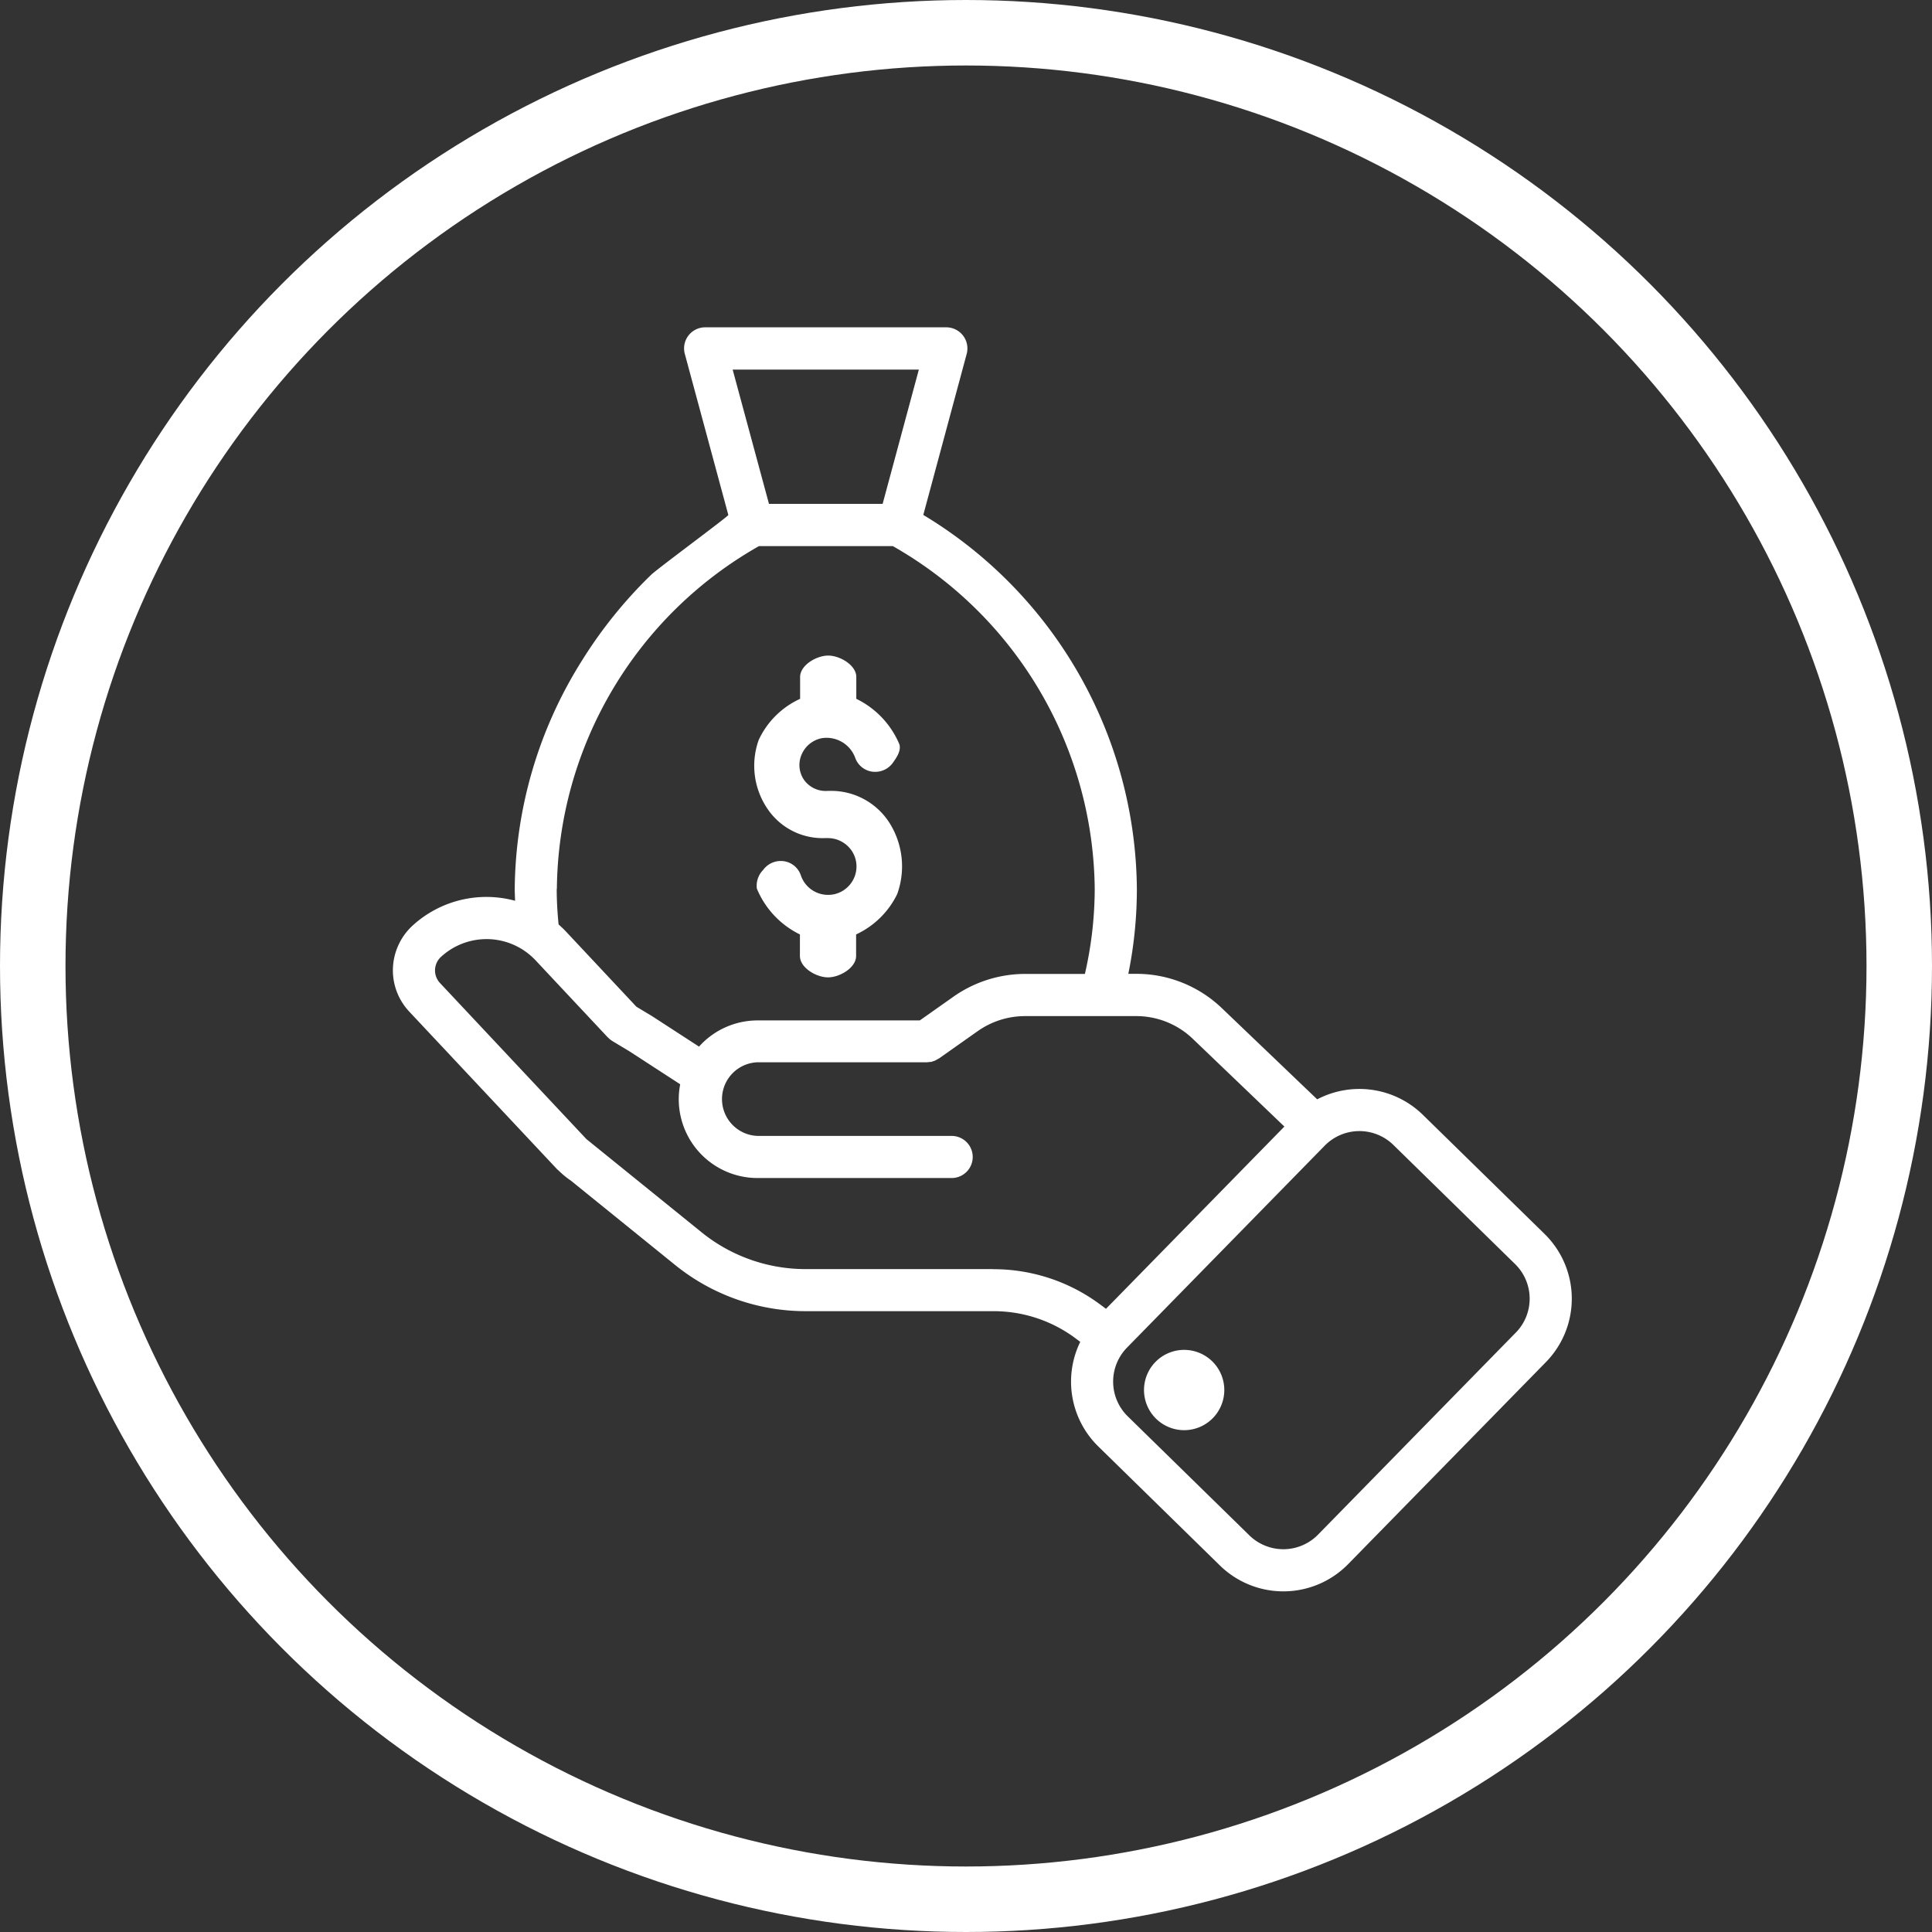
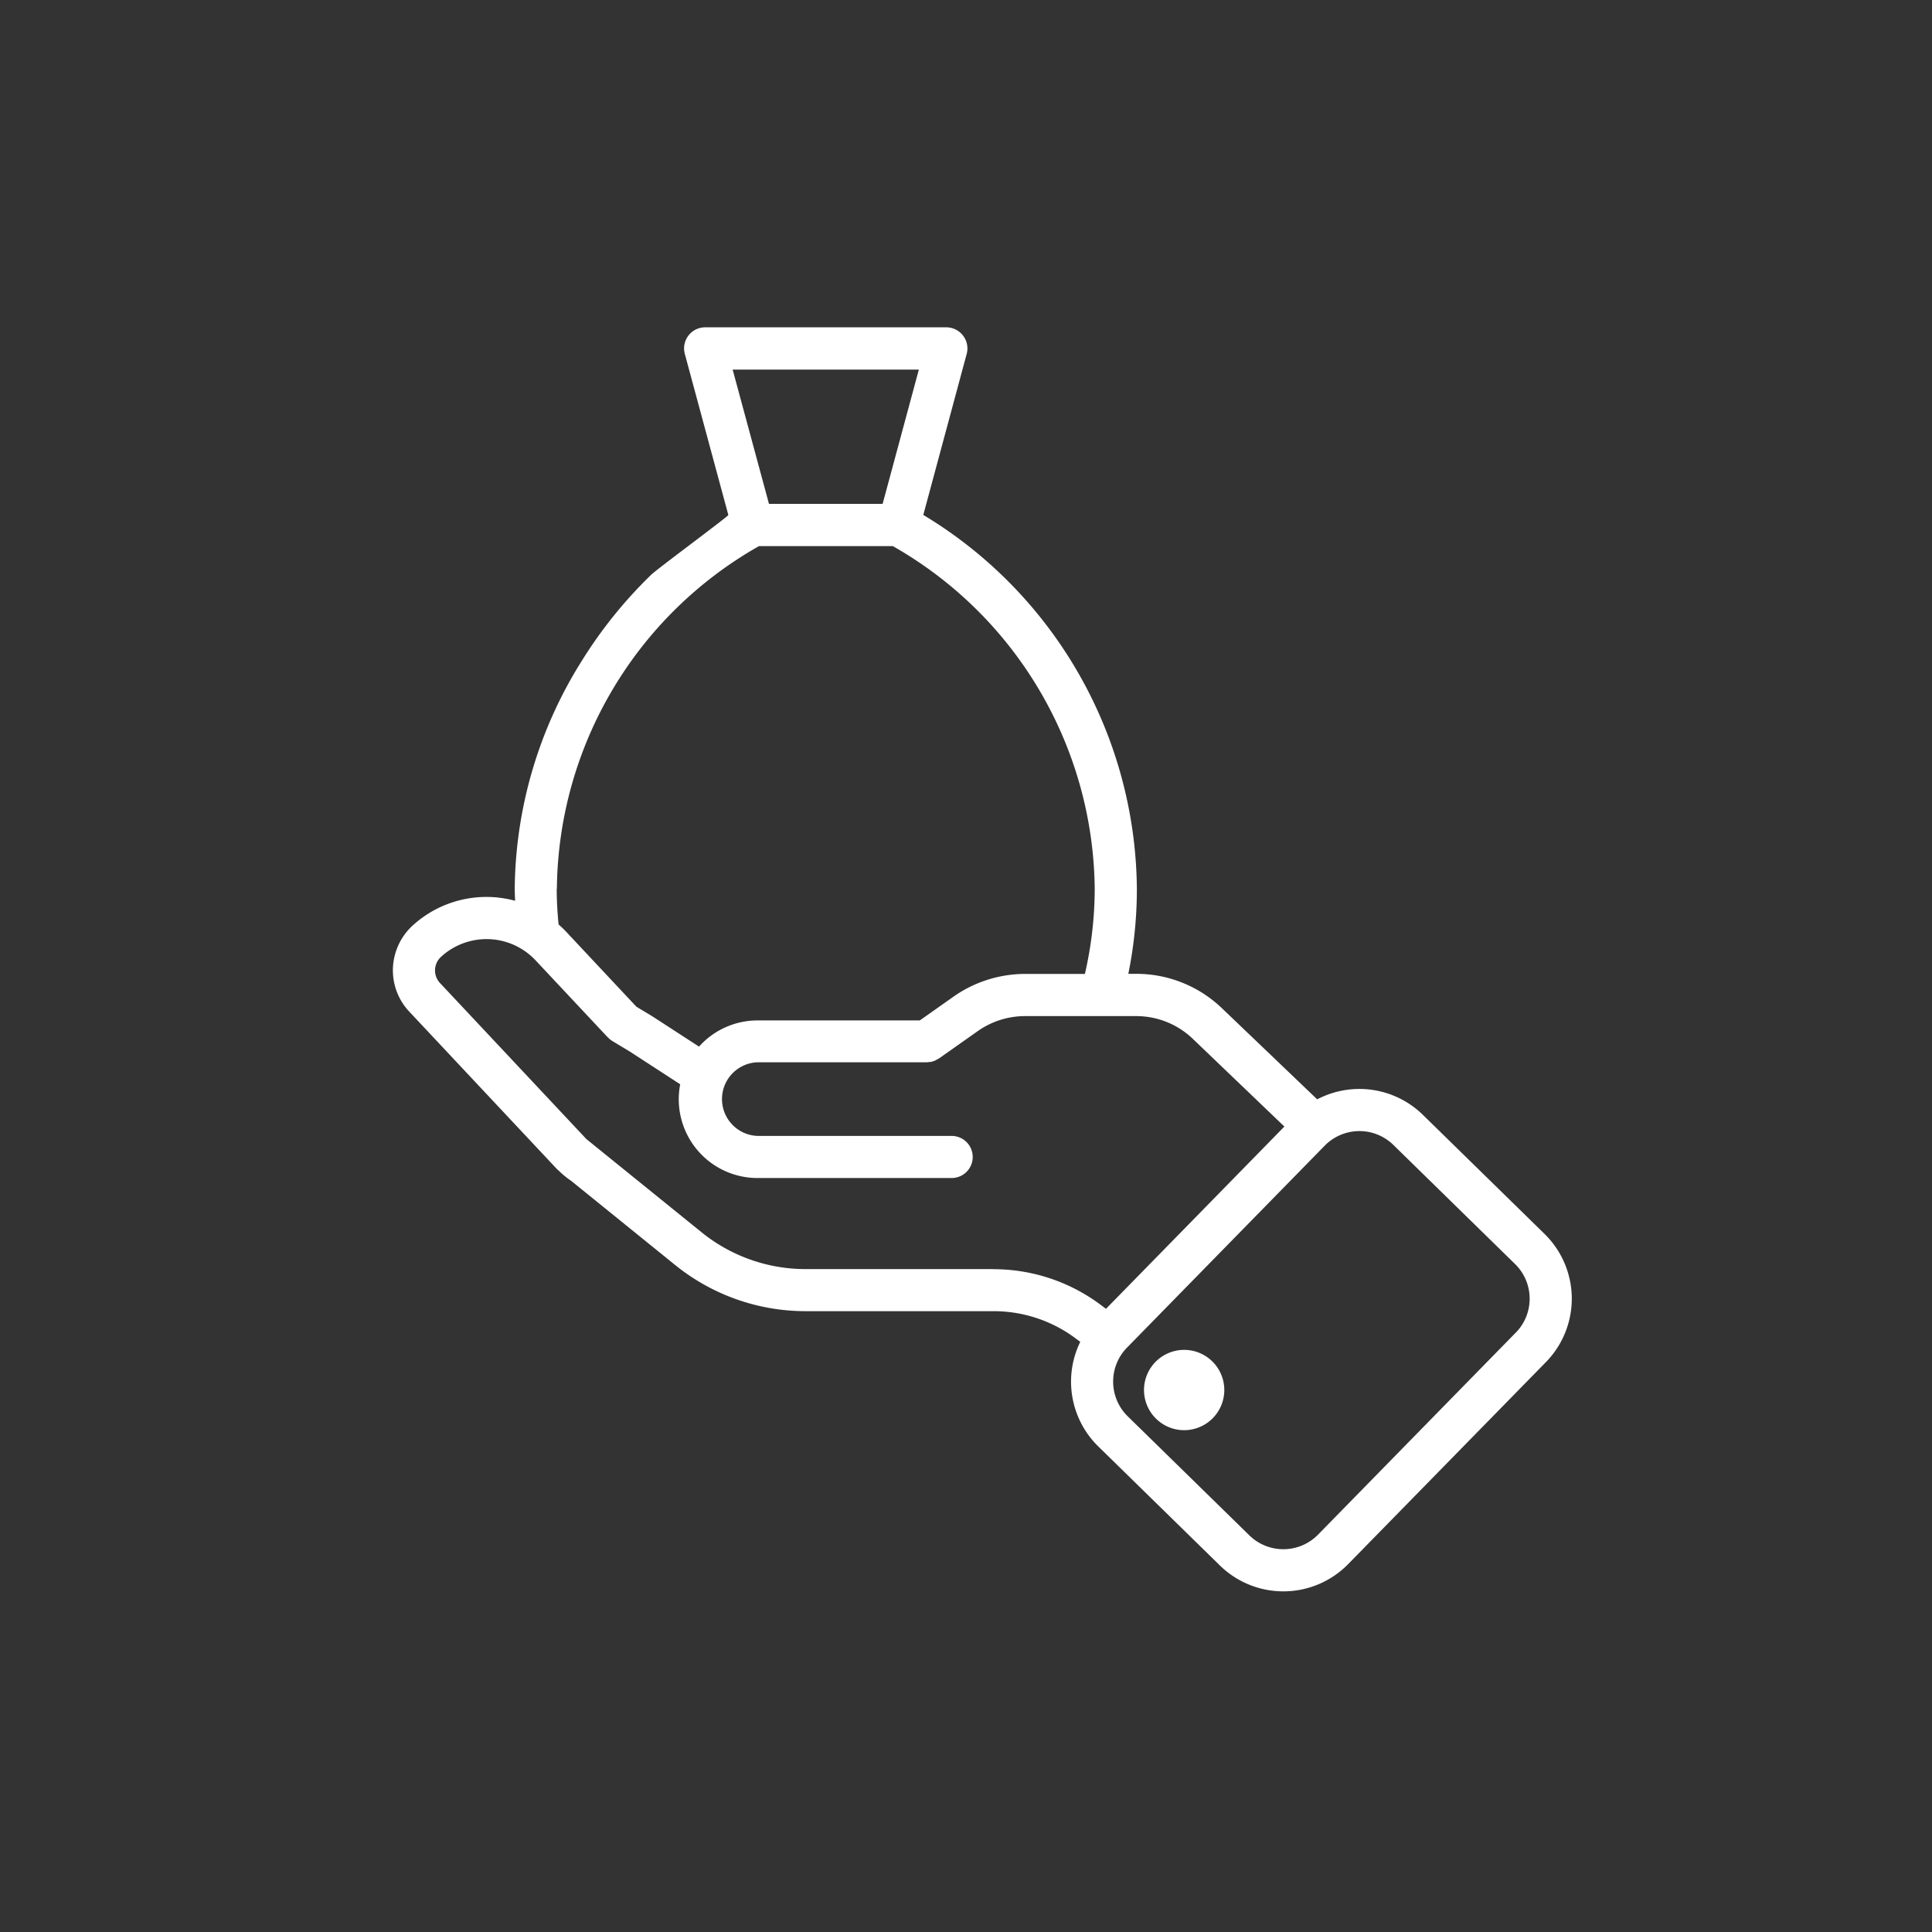
<svg xmlns="http://www.w3.org/2000/svg" width="59" height="59" viewBox="0 0 59 59">
  <rect x="0" y="0" width="59" height="59" fill="#333333" stroke="none" />
  <g id="Grupo_950" data-name="Grupo 950" transform="translate(-88 -992)">
    <g id="Elipse_16" data-name="Elipse 16" transform="translate(88 992)" fill="none" stroke="#fff" stroke-width="2">
      <circle cx="29.5" cy="29.5" r="29.5" stroke="none" />
-       <circle cx="29.5" cy="29.5" r="28.5" fill="none" />
    </g>
    <g id="Grupo_807" data-name="Grupo 807" transform="translate(-869.924 -1307)">
      <path id="Trazado_1203" data-name="Trazado 1203" d="M146.428,52.048a2.774,2.774,0,0,0-3.223-.469l-2.912-2.785a3.776,3.776,0,0,0-2.619-1.048h-.237a12.994,12.994,0,0,0,.261-2.6,13.456,13.456,0,0,0-6.522-11.414l1.325-4.917a.645.645,0,0,0-.621-.812h-7.366a.643.643,0,0,0-.621.811l1.329,4.92c.01.035-2.161,1.637-2.36,1.829a13.8,13.8,0,0,0-2.113,2.622,13.289,13.289,0,0,0-2.05,6.96c0,.124.007.247.011.37a3.34,3.34,0,0,0-3.157.783,1.864,1.864,0,0,0-.575,1.34,1.844,1.844,0,0,0,.5,1.262l4.508,4.806c.018.019.038.034.061.055a2.545,2.545,0,0,0,.366.3l3.191,2.582a6.338,6.338,0,0,0,3.979,1.405h5.733a4.184,4.184,0,0,1,2.506.827l.147.11a2.769,2.769,0,0,0,.547,3.19l3.722,3.643a2.77,2.77,0,0,0,3.909-.042l6.045-6.175a2.768,2.768,0,0,0-.042-3.91ZM131.04,29.294l-1.106,4.1h-3.471l-1.109-4.1ZM119.986,45.149a12.165,12.165,0,0,1,6.17-10.464h4.091a12.178,12.178,0,0,1,6.164,10.464,11.666,11.666,0,0,1-.3,2.6h-1.836a3.807,3.807,0,0,0-2.185.7l-1.021.72-4.953,0a2.4,2.4,0,0,0-1.789.8l-1.425-.925-.01-.005-.008-.006-.47-.283-2.149-2.294c-.072-.077-.149-.149-.227-.218-.035-.357-.057-.718-.057-1.083Zm13.328,11.614h-5.733a5.05,5.05,0,0,1-3.17-1.119l-3.123-2.527a.539.539,0,0,0-.053-.043l-.347-.281-4.472-4.767a.562.562,0,0,1,.022-.789,2.053,2.053,0,0,1,2.592-.17h0a2.1,2.1,0,0,1,.3.261l2.212,2.36s.01.006.015.011a.641.641,0,0,0,.124.1l.531.32,1.54,1a2.406,2.406,0,0,0,2.367,2.863h5.923a.643.643,0,1,0,0-1.286h-5.922a1.125,1.125,0,0,1,0-2.249l5.157,0h.005a.662.662,0,0,0,.094-.01l.033,0a.584.584,0,0,0,.069-.022c.018-.006.036-.01.052-.017s.027-.015.04-.022a.65.65,0,0,0,.072-.041l.006,0,1.19-.839a2.511,2.511,0,0,1,1.441-.459h3.394a2.494,2.494,0,0,1,1.73.691l2.8,2.682-5.448,5.566-.173-.129a5.464,5.464,0,0,0-3.273-1.081ZM149.272,58.7l-6.045,6.176a1.484,1.484,0,0,1-2.09.022l-3.722-3.643a1.484,1.484,0,0,1-.022-2.09l6.045-6.175a1.484,1.484,0,0,1,2.09-.022l3.722,3.643a1.48,1.48,0,0,1,.022,2.09Z" transform="translate(854.944 2280.993)" fill="#fff" />
      <path id="Trazado_1204" data-name="Trazado 1204" d="M416.93,436.932a1.226,1.226,0,1,1-1.226-1.226,1.226,1.226,0,0,1,1.226,1.226" transform="translate(578.382 1904.517)" fill="#fff" />
-       <path id="Trazado_1205" data-name="Trazado 1205" d="M261,164.433h.072a.881.881,0,0,1,.707.359.859.859,0,0,1,.124.773.871.871,0,0,1-.624.579.908.908,0,0,1-.2.023.877.877,0,0,1-.835-.6.643.643,0,0,0-.614-.435.667.667,0,0,0-.537.275.688.688,0,0,0-.191.568,2.709,2.709,0,0,0,1.315,1.4v.657c0,.361.5.654.858.654s.858-.293.858-.654v-.657a2.623,2.623,0,0,0,1.255-1.232,2.491,2.491,0,0,0-.229-2.164,2.111,2.111,0,0,0-1.821-.988h-.064a.814.814,0,0,1-.728-.331.8.8,0,0,1-.07-.794.844.844,0,0,1,.609-.484.932.932,0,0,1,1.017.589.644.644,0,0,0,.614.439.664.664,0,0,0,.538-.275c.121-.168.259-.375.2-.568a2.711,2.711,0,0,0-1.315-1.387v-.667c0-.361-.5-.654-.858-.654s-.858.293-.858.654v.667a2.576,2.576,0,0,0-1.264,1.255,2.338,2.338,0,0,0,.3,2.15,2.028,2.028,0,0,0,1.749.847Z" transform="translate(722.135 2160.161)" fill="#fff" />
    </g>
  </g>
</svg>